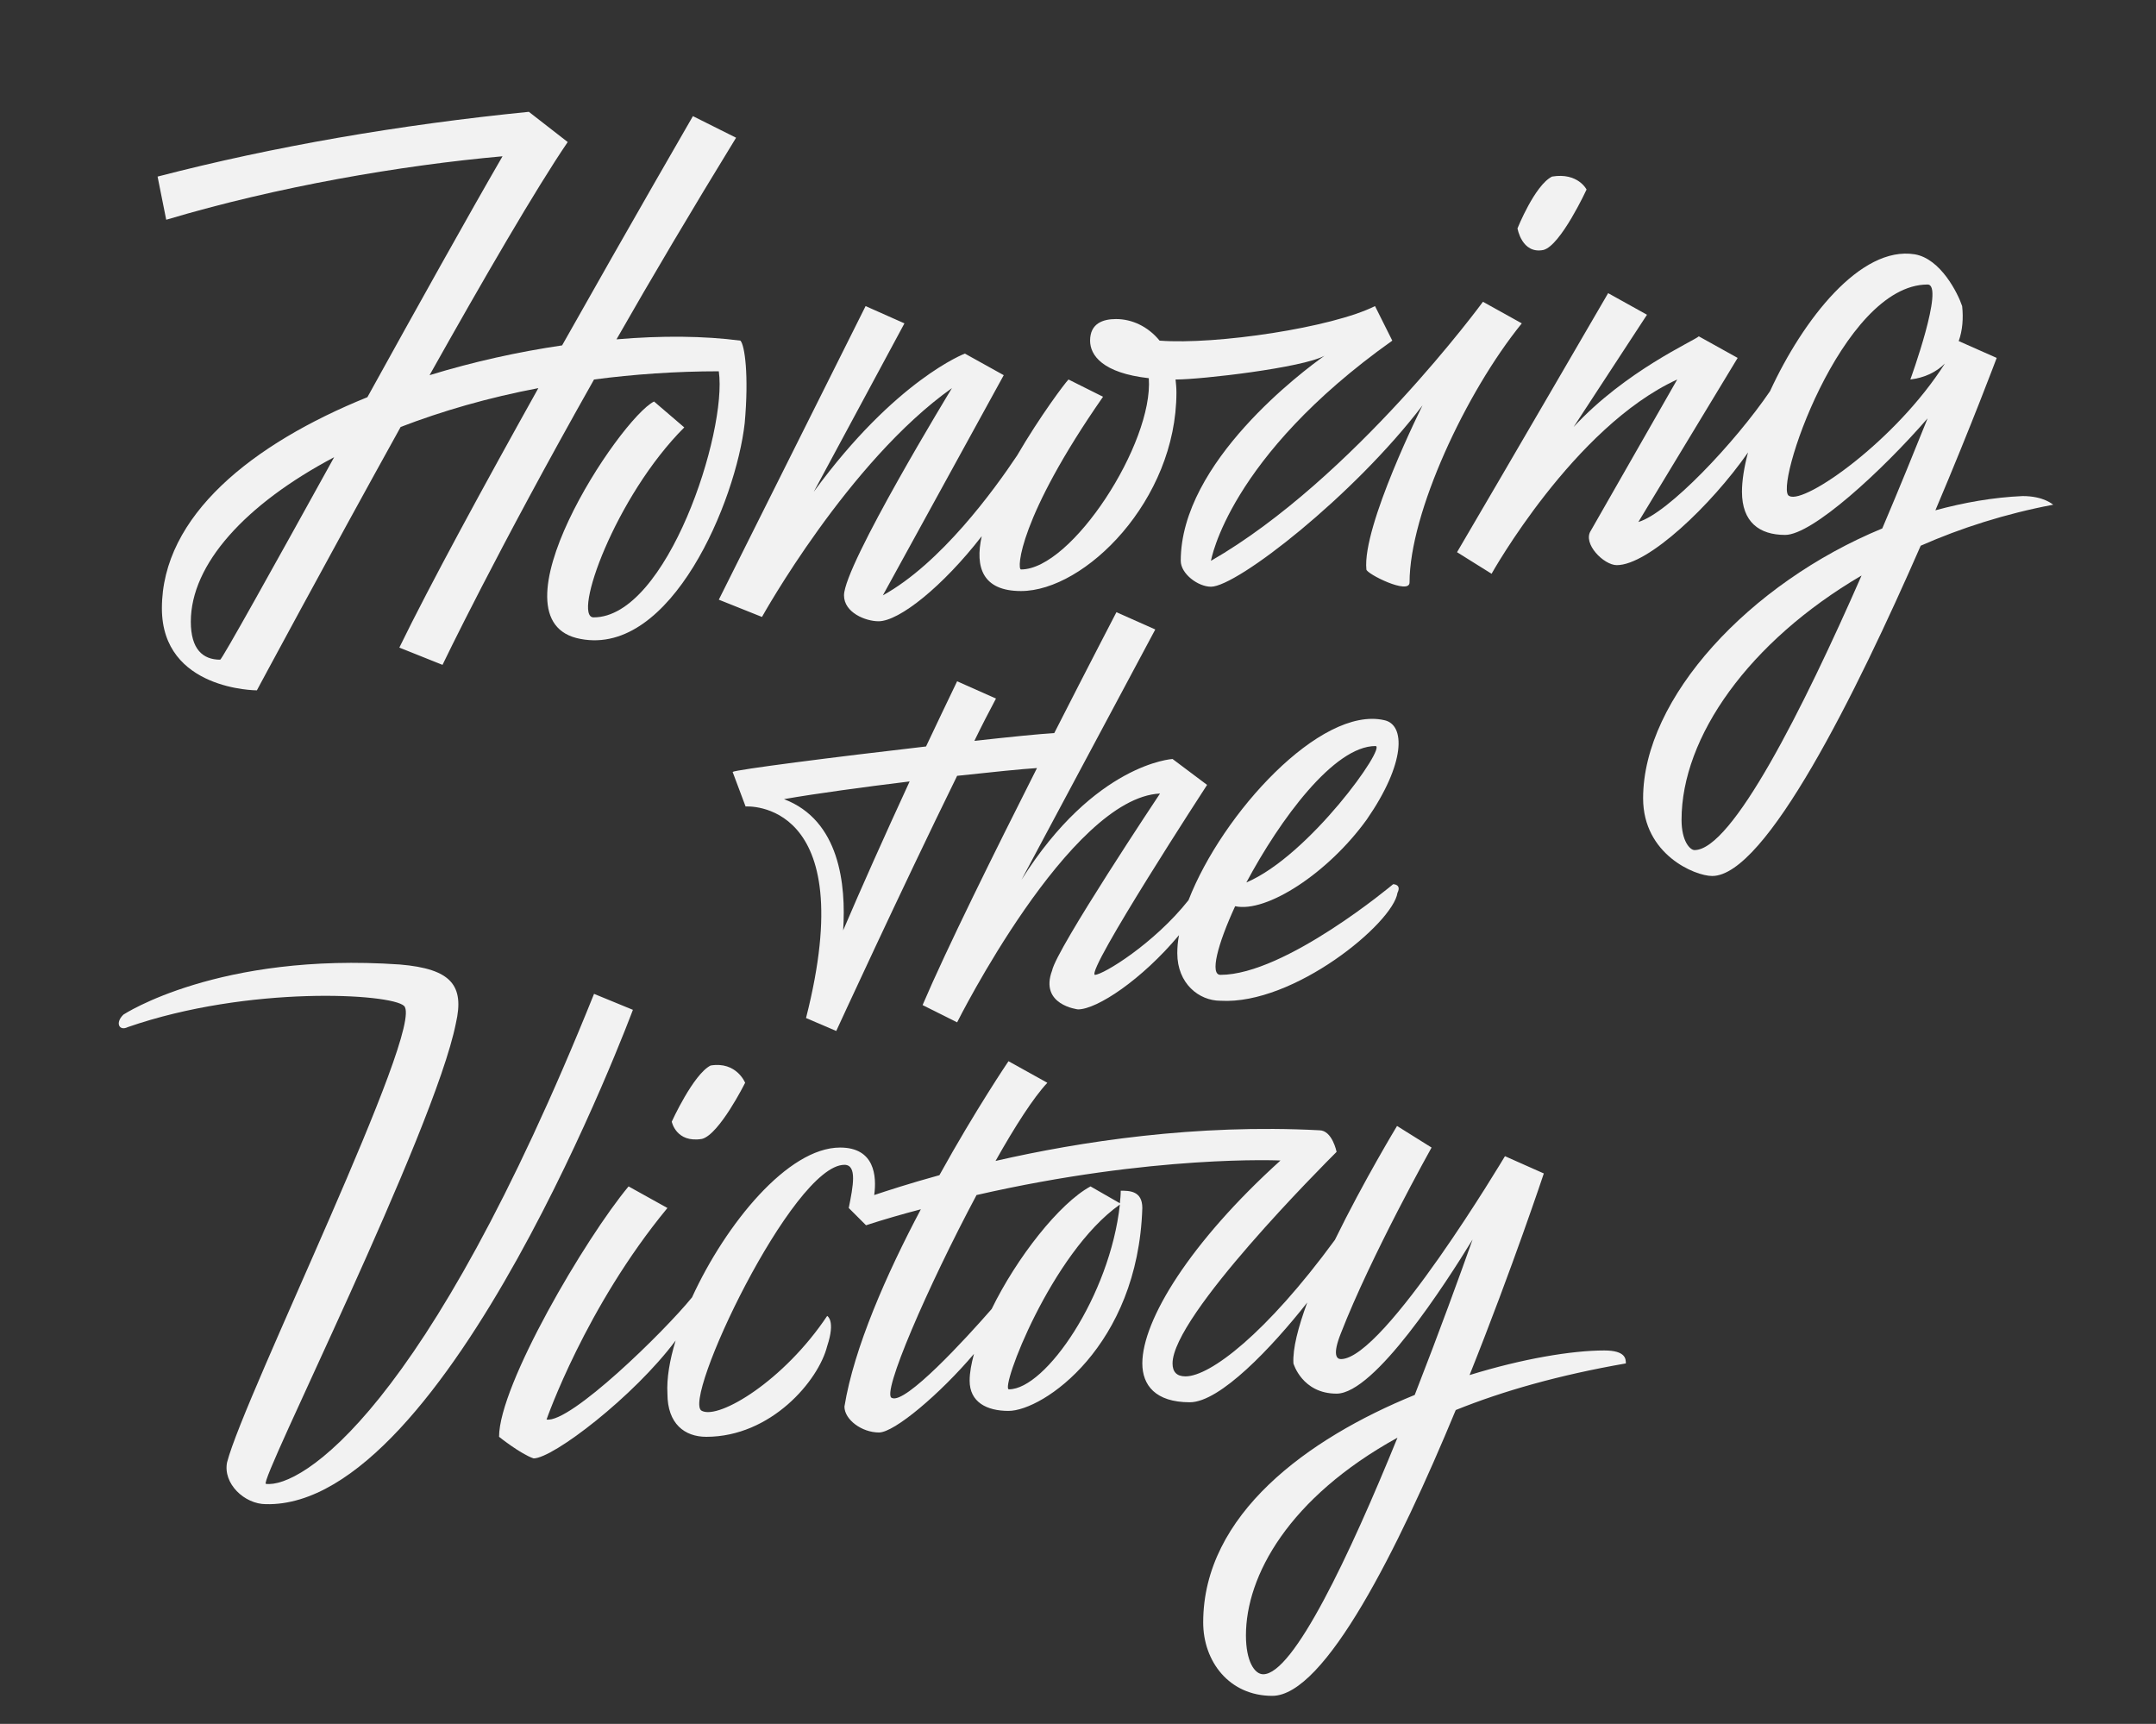
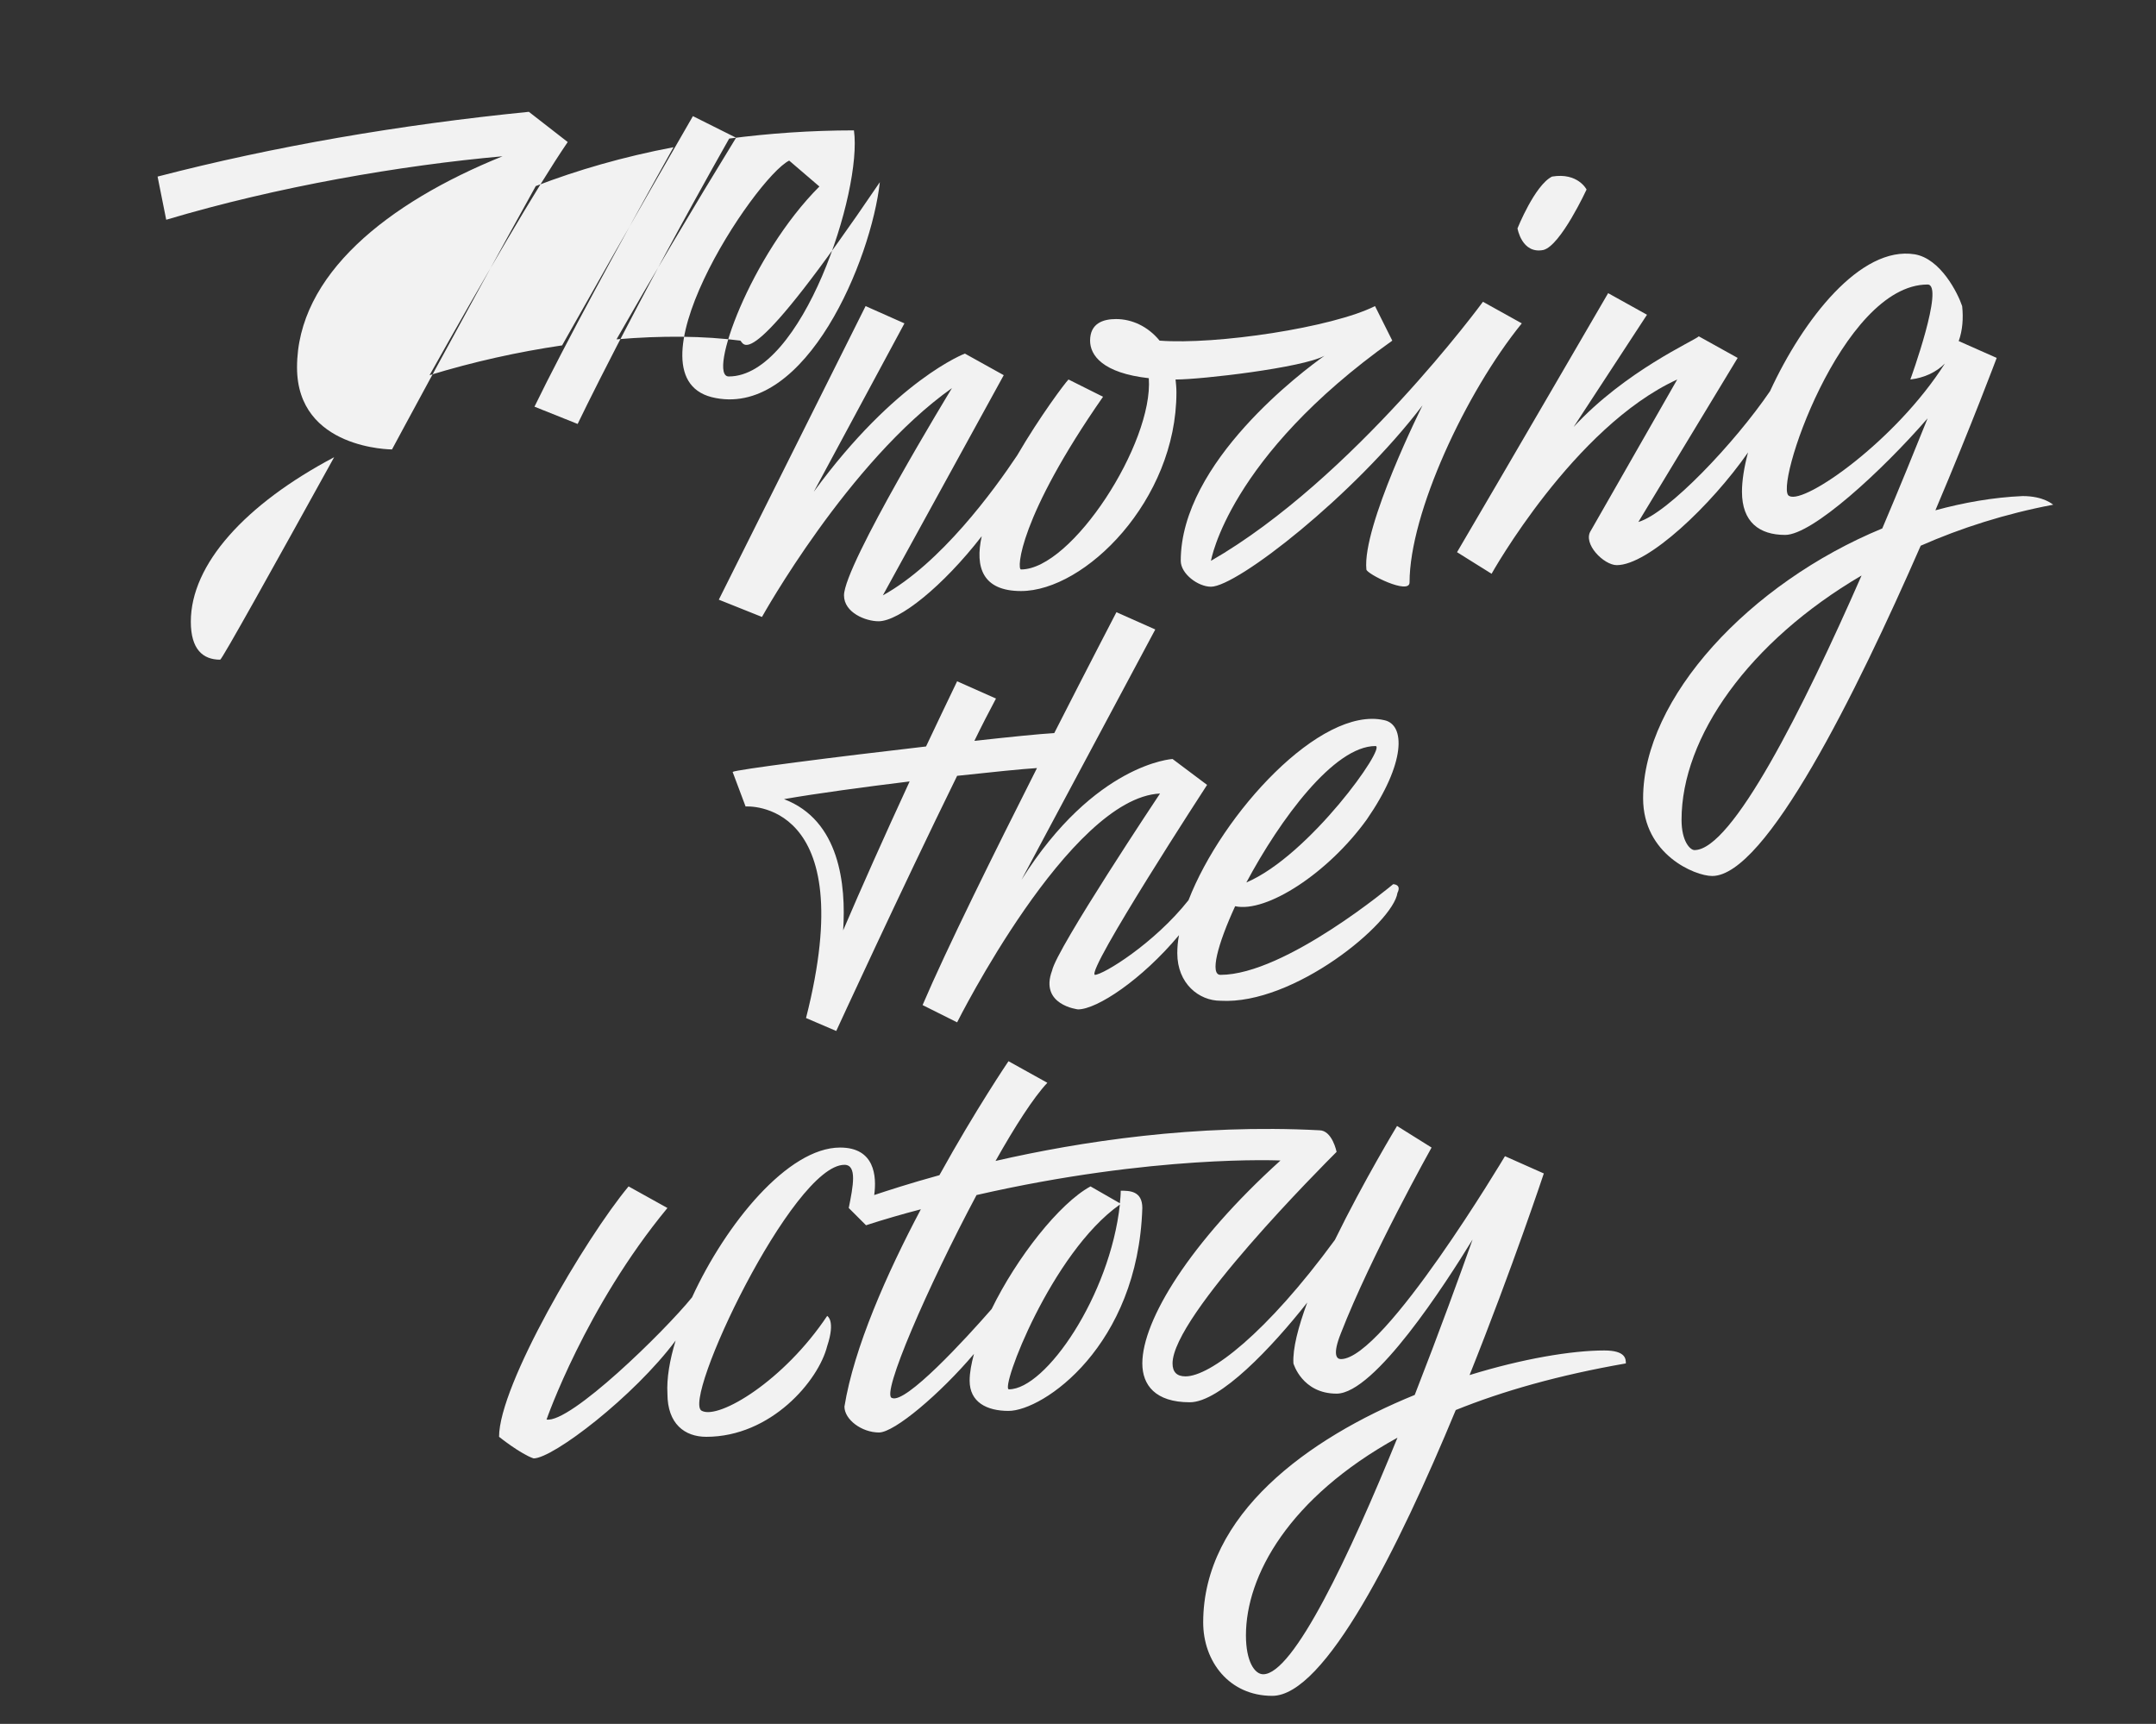
<svg xmlns="http://www.w3.org/2000/svg" id="Слой_1" x="0px" y="0px" viewBox="0 0 499.4 399.3" style="enable-background:new 0 0 499.4 399.3;" xml:space="preserve">
  <rect x="0" y="0" width="499.4" height="399.3" fill="#333333" stroke="none" />
  <style type="text/css"> .st0{fill:#F2F2F2;} </style>
  <g>
    <g>
-       <path class="st0" d="M171.5,78.9c-8.4-1.1-18.2-1.2-28.7-0.3c8.1-14.2,17.4-29.9,27.7-46.7l-10-5c0,0-14.3,24.7-30.3,53.1 c-10.2,1.5-20.6,3.8-30.7,6.9c12.4-22.1,24.7-43.3,32-54l-9-7c-30,3-59,8-86,15l2,10c25.8-7.7,54.4-12.6,77.9-14.7 C108.7,49.5,96.7,71,85.1,92c-26.7,10.8-47.6,27.5-47.6,48.9c0,19,22,19,22,19s15.9-29.6,33.3-61c9.6-3.7,20.3-6.8,31.9-9 c-12.5,22.4-25.2,45.7-32.2,60.1l10,4c0,0,12.5-26.1,35.1-66.1c9.2-1.2,18.9-1.9,28.9-1.9c2,14-12,57-29,57c-5,0,5-28,21-44l-7-6 c-8,4-39,51-17,55c21,4,36-32,38-50C173.5,86.9,172.5,79.9,171.5,78.9z M51,152.8c-4,0-6.8-2.4-6.8-8.8 c0-13.3,12.6-27.2,33.2-38.1C63.3,131.4,51.4,152.8,51,152.8z" />
+       <path class="st0" d="M171.5,78.9c-8.4-1.1-18.2-1.2-28.7-0.3c8.1-14.2,17.4-29.9,27.7-46.7l-10-5c0,0-14.3,24.7-30.3,53.1 c-10.2,1.5-20.6,3.8-30.7,6.9c12.4-22.1,24.7-43.3,32-54l-9-7c-30,3-59,8-86,15l2,10c25.8-7.7,54.4-12.6,77.9-14.7 c-26.7,10.8-47.6,27.5-47.6,48.9c0,19,22,19,22,19s15.9-29.6,33.3-61c9.6-3.7,20.3-6.8,31.9-9 c-12.5,22.4-25.2,45.7-32.2,60.1l10,4c0,0,12.5-26.1,35.1-66.1c9.2-1.2,18.9-1.9,28.9-1.9c2,14-12,57-29,57c-5,0,5-28,21-44l-7-6 c-8,4-39,51-17,55c21,4,36-32,38-50C173.5,86.9,172.5,79.9,171.5,78.9z M51,152.8c-4,0-6.8-2.4-6.8-8.8 c0-13.3,12.6-27.2,33.2-38.1C63.3,131.4,51.4,152.8,51,152.8z" />
      <path class="st0" d="M468.5,114.9c-6.8,0.3-13.6,1.5-20.2,3.3c8.4-19.8,14.2-35.3,14.2-35.3l-8.8-3.9c0.9-2.5,1.1-5.3,0.8-8.1 c-1-3-5-11-11-12c-12.5-2-25.8,15-33.5,31.7c-8.1,11.9-23.6,28.3-30.5,30.3l23-38l-9-5c-1,1-17,8-29,21l17-26l-9-5 c0,0-25,43-35,60l8,5c0,0,19-34,43-45l-20,35c-2,3,3,8,6,8c7.3,0,21.9-13.9,30.4-26.1c-0.9,3.4-1.4,6.5-1.4,9.1c0,7,4,10,10,10 c6.3,0,22.4-14.8,33-27c-2.9,7.2-6.5,16.1-10.5,25.5c-30.8,12.7-55.4,39.3-55.4,62.5c0,13,12,18,16,18c12.4,0,33.3-42.2,48.3-76.5 c9.3-4.1,19.6-7.4,30.7-9.5C475.5,116.9,473.5,114.9,468.5,114.9z M414.5,114.9c-4-1,12-49,32-49c4,0-4,22-4,22 c3.3-0.4,6-1.7,8-3.7C439.2,102,418.1,116.8,414.5,114.9z M392.5,196.9c-1,0-3-2-3-7c0-19.2,15.6-41.3,41.7-56.6 C417.6,164.3,401.2,196.9,392.5,196.9z" />
      <path class="st0" d="M357.5,57.9c4-1,10-14,10-14s-2-4-8-3c-4,2-8,12-8,12S352.5,58.9,357.5,57.9z" />
      <path class="st0" d="M343.5,69.9c0,0-30,41-63,60c0,0,4-24,42-51l-4-8c-10,5-36.8,9-49.9,8c-2.7-3.3-6.4-5-10.1-5c-3,0-6,1-6,5 c0,3.4,2.9,7.5,13.6,8.7c1.1,15-17.8,44.3-29.6,44.3c-1,0-0.5-12,19-40l-8-4c-0.8,0.8-6.6,8.5-11.9,17.6 c-5.4,8.1-17.7,25-31.1,32.4l28-51l-9-5c0,0-16,6-35,32l21-39l-9-4l-34,68l10,4c0,0,20-36,44-53c0,0-25,41-25,48c0,4,5,6,8,6 c4.8,0,14.9-8.1,23.9-19.7c-1.6,7.2,0.2,12.7,9.1,12.7c14.8,0,36-21,36-46c0-1.1-0.1-2-0.2-3c0.1,0,0.1,0,0.2,0 c5.7,0,29.2-2.7,34.3-5.5c-4.8,3.4-33.3,24.6-33.3,47.5c0,3,4,6,7,6c6,0,33-21,49-42c0,0-14,28-13,38c0,1,10,6,10,3 c0-16,13-44,26-60L343.5,69.9z" />
    </g>
    <path class="st0" d="M316.6,189.8c9-13,9-22,4-23c-14.7-3.3-37.5,21.6-45.3,41.7c-8,10.1-19.8,17.3-21.7,17.3c-2-1,26-44,26-44 l-8-6c0,0-18,1-35,28l31-58l-9-4c0,0-6.3,12.1-14.4,28c-3.5,0.2-10.3,0.9-18.5,1.8c1.7-3.5,3.4-6.8,5-9.8l-9-4 c-2.4,5-4.8,10-7.2,15.1c-20.9,2.4-44.3,5.4-44.8,5.9l3,8c0,0,27-2,14,49l7,3c0,0,14.9-32.4,28-59.1c8.3-0.9,15.2-1.6,18.5-1.8 c-9.8,19.4-21,42-26.5,54.9l8,4c0,0,26-52,47-53c0,0-24,36-25,41c-3,8,6,9,6,9c4.4,0,14.8-6.9,23.4-17.2c-0.3,1.5-0.4,2.9-0.4,4.2 c0,7,5,11,10,11c17,1,40-18,41-25c1-2-1-2-1-2s-25,21-40,21c-2.5,0-0.7-7,3.4-15.9C293.3,211.5,307.6,202.3,316.6,189.8z M195.3,215.5c0.7-10.6-0.8-25.5-13.7-30.4c7.4-1.3,18.5-2.8,29.1-4.1C204.8,193.8,199.4,205.9,195.3,215.5z M318.6,172.8 c2.7,0-15.3,25.4-29.9,31.6C296.5,189.8,309,172.8,318.6,172.8z" />
    <g>
-       <path class="st0" d="M162.6,263.8c4-1,10-13,10-13s-2-5-8-4c-4,2-9,13-9,13S156.6,264.8,162.6,263.8z" />
      <path class="st0" d="M376.6,315.8c0-1,0-3-5-3c-7.5,0-18.9,1.9-31.2,5.7c10-25,17.2-46.7,17.2-46.7l-9-4c0,0-28,47-38,47 c-1,0-2-1,0-6c7-18,21-43,21-43l-8-5c0,0-7.7,12.7-14.4,26.4c-15.9,21.7-28.9,31.6-34.6,31.6c-2,0-3-1-3-3c0-11,35-46,38-49 c0,0-1-5-4-5c-28.5-1.5-55.4,2.6-75,7.1c4.5-8,8.8-14.7,12-18.1l-9-5c0,0-7.6,11.2-16,26.4c-6.9,1.9-12.1,3.6-15.1,4.6 c0.6-4.4,0.1-11-7.9-11c-12.1,0-26.5,17.7-34.3,34.7c-6.5,8-28.2,29.2-33.7,28.3c0,0,9-26,28-49l-9-5c-10,12-30,46-30,58 c0,0,5,4,8,5c4.5,0,23.2-14.3,32.9-27.3c-1.4,4.6-2.1,8.8-1.9,12.3c0,7,4,10,9,10c15,0,26-13,28-21c2-6,0-7,0-7 c-10,15-25,24-29,22c-5-2,21-57,33-57c3,0,2,5,1,10l4,4c4.3-1.4,8.5-2.6,12.7-3.7c-7.9,14.9-15.5,32.1-17.7,45.7c0,3,4,6,8,6 c3.6,0,14.2-9,22-18.2c-0.6,2.3-1,4.3-1,6.2c0,5,4,7,9,7c8,0,30-15,31-47c0-4-3-4-5-4c0,1-0.1,1.9-0.2,2.9l-6.8-3.9 c-7.2,3.9-17.1,16.5-22.9,28.4c-6.1,7-20,22.1-23.1,20.6c-2.6-0.7,8.3-25.8,19.6-47c41.1-9.4,70.4-8,70.4-8c-21,19-32,37-32,47 c0,5,3,9,11,9c7,0,19-12.7,27.2-23.1c-2.1,5.7-3.4,10.7-3.2,14.1c0,0,2,7,10,7c8.8,0,25.2-25.4,31.5-35.7 c-2.8,7.9-7.7,21.4-13.4,36c-24.8,10.1-49,27.7-49,52.7c0,9,6,17,16,17c12.2,0,29.2-34.1,42.5-66.2 C348.1,322.2,361.1,318.5,376.6,315.8z M259.4,279c-2.3,21.1-17.2,42.8-25.7,42.8C231.6,321.8,243.5,290.2,259.4,279z M292.6,387.8c-2,0-4-3-4-9c0-13.8,9.9-31.9,35.1-45.8C312.6,360.3,299.6,387.8,292.6,387.8z" />
-       <path class="st0" d="M137.6,230.2c-39,97-68,114.5-76,113.5c-2,0,39-81.5,44-106.7c2-8.7-1-12.6-13-13.6c-42-2.9-64,11.6-64,11.6 c-2,1.9-1,3.9,1,2.9c28-9.7,61-7.8,64-4.9c5,4.9-37,90.2-41,105.7c-1,4.9,4,9.7,9,9.7c42,1,85-114.5,85-114.5L137.6,230.2z" />
    </g>
  </g>
</svg>